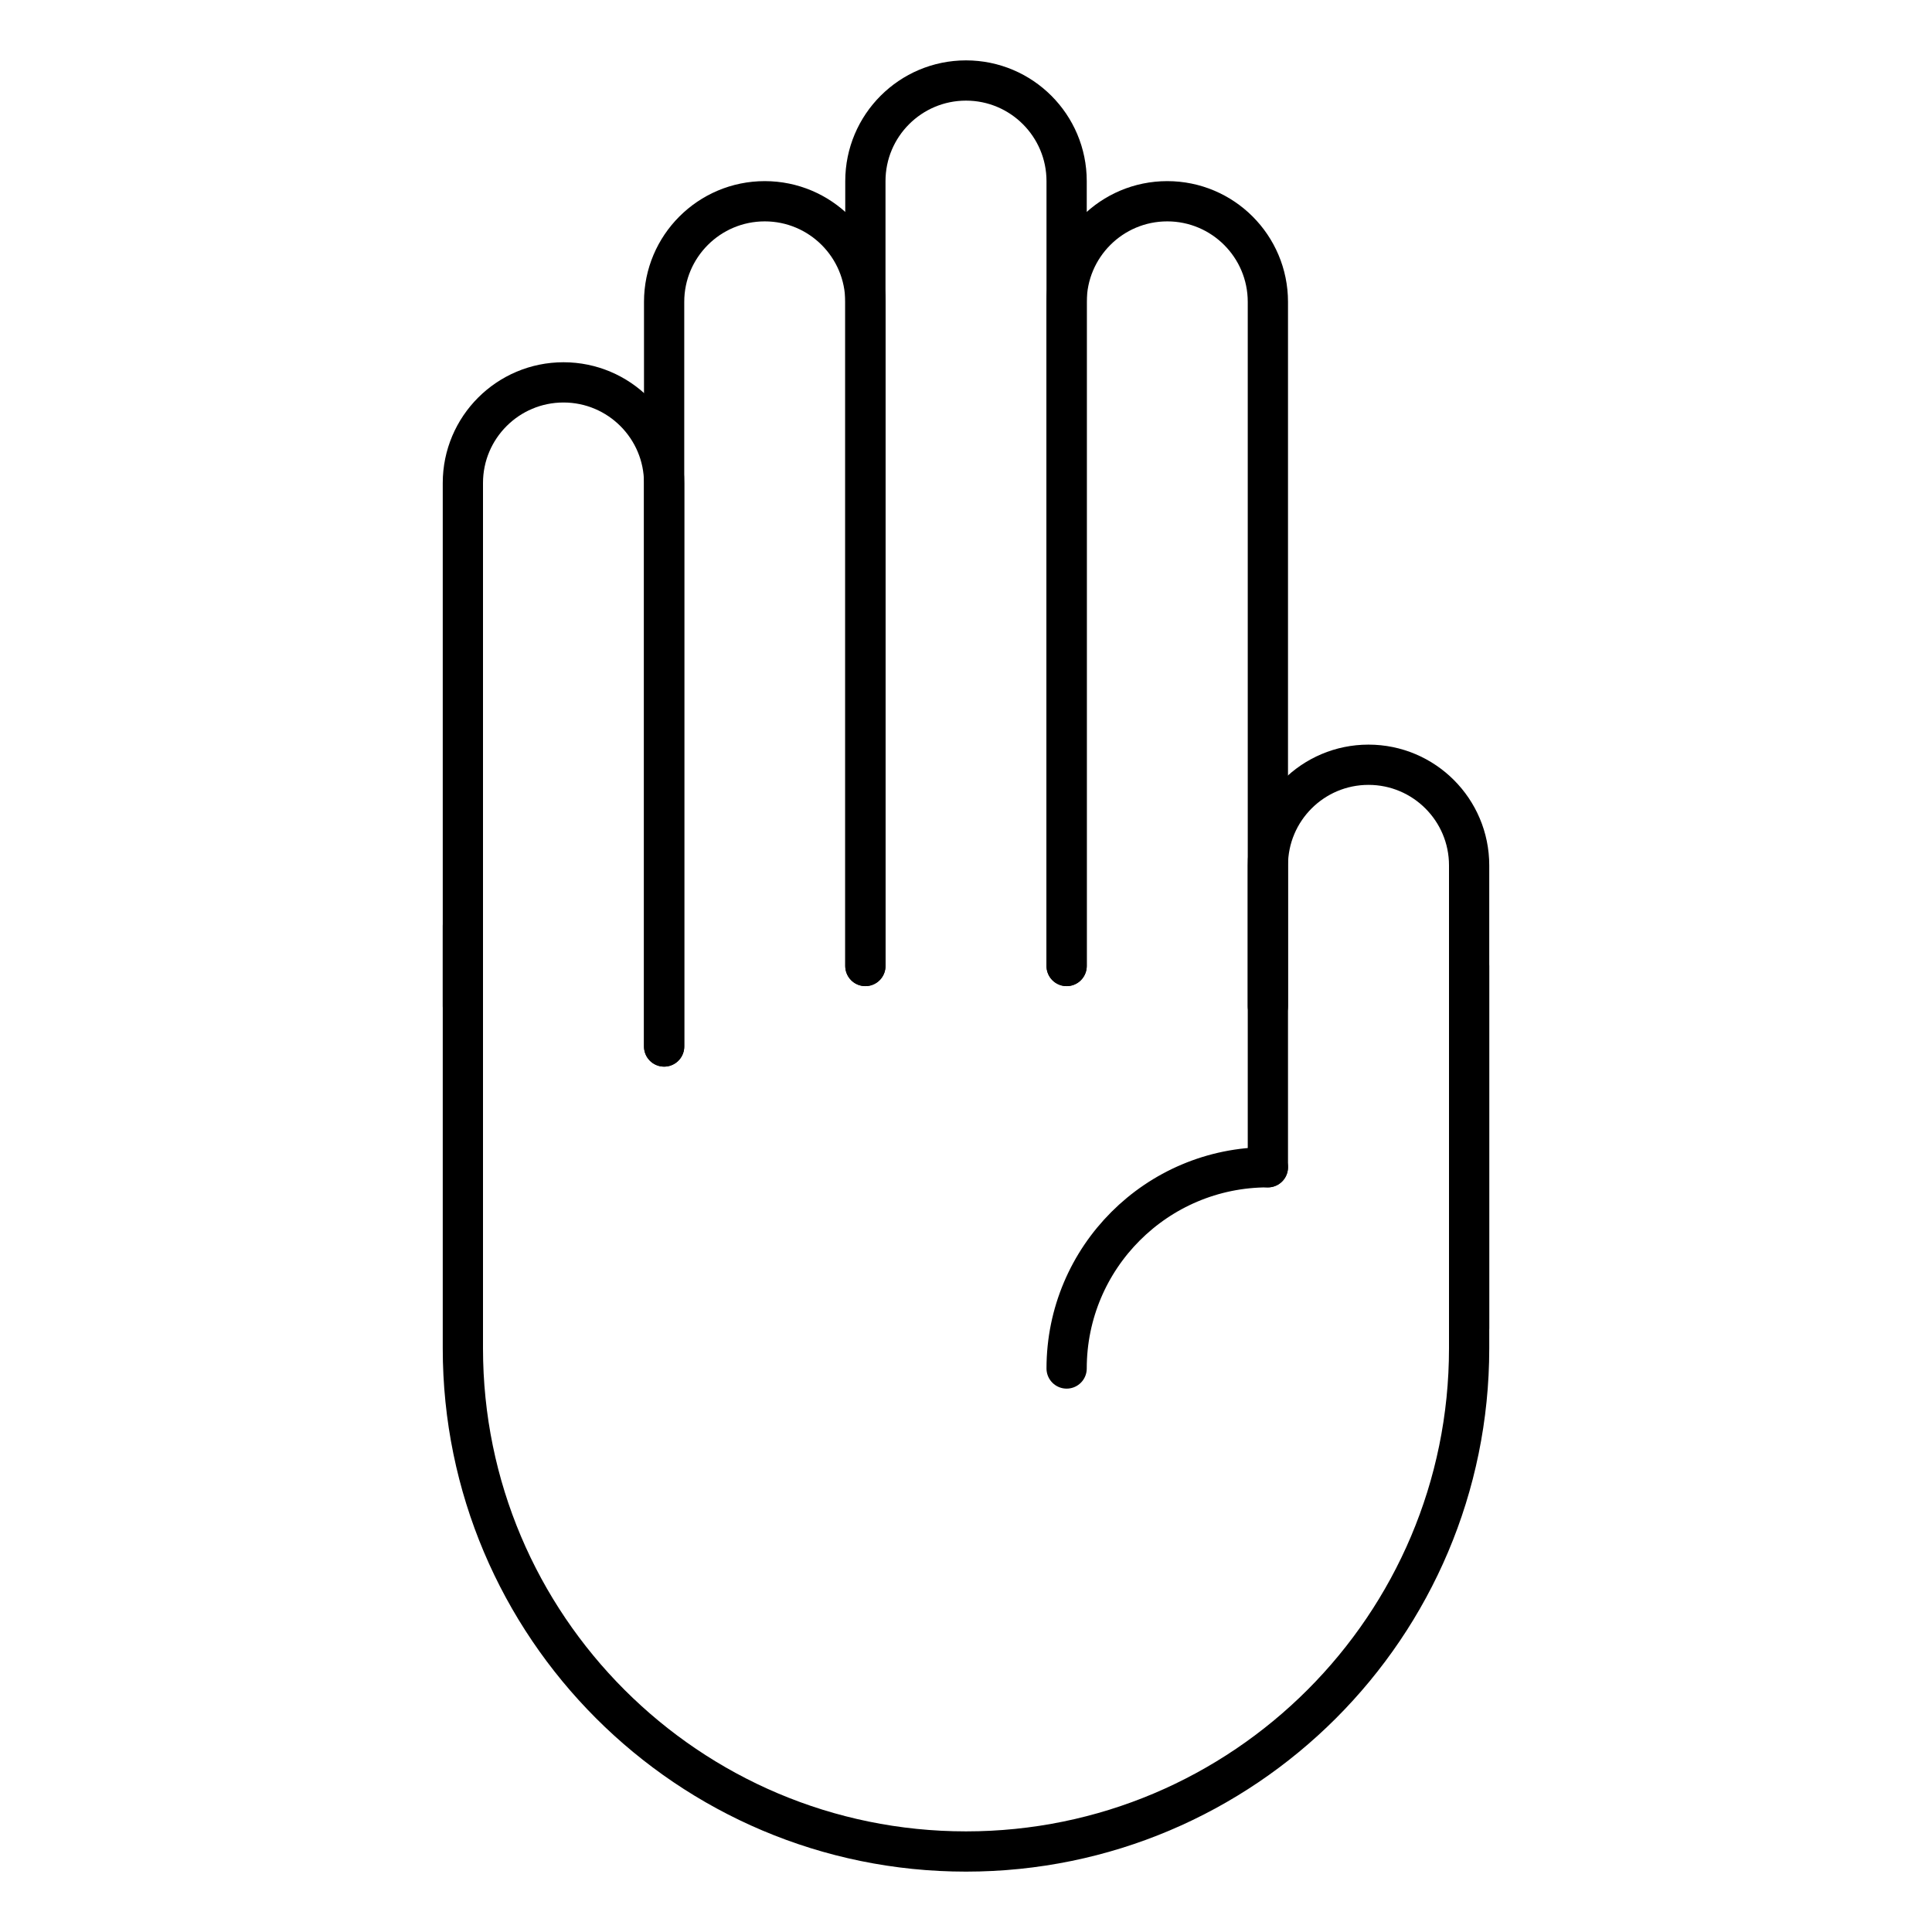
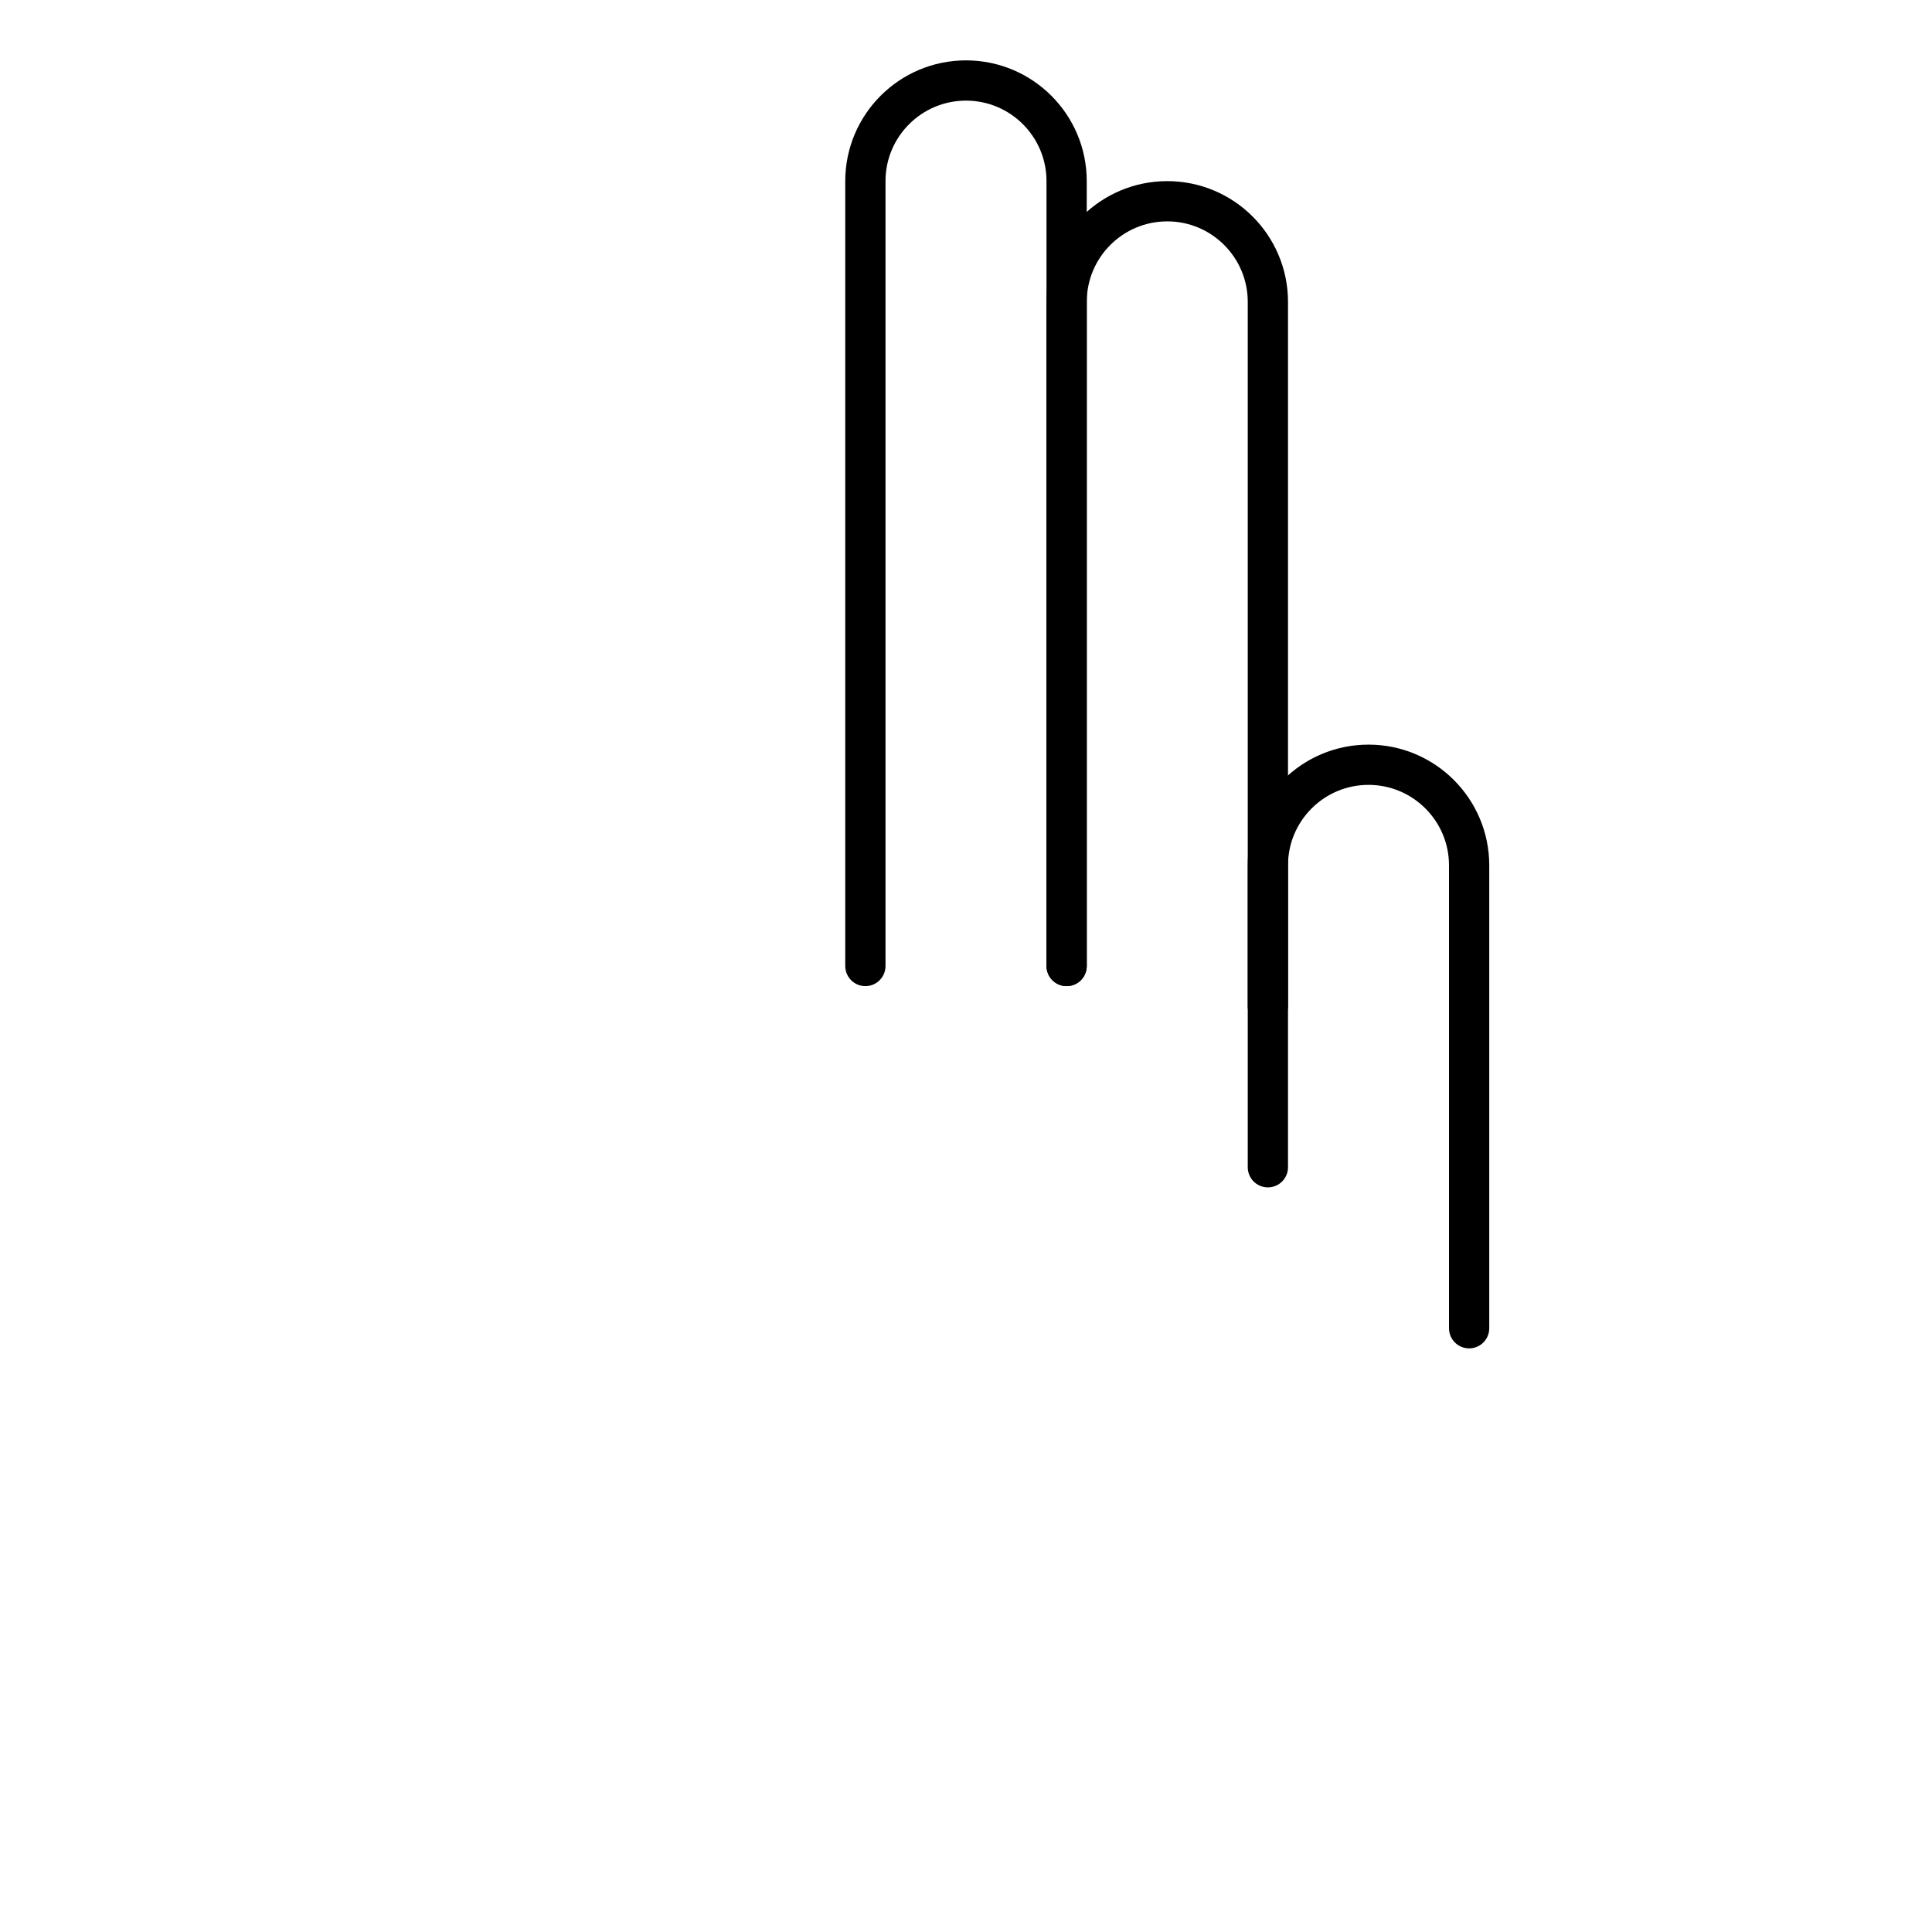
<svg xmlns="http://www.w3.org/2000/svg" width="48" height="48" viewBox="0 0 48 48" fill="none">
-   <path d="M11.5 25V12C11.5 10.62 12.62 9.5 14 9.5C15.38 9.5 16.5 10.62 16.5 12V26" stroke="black" stroke-miterlimit="10" stroke-linecap="round" />
-   <path d="M16.5 26V7.5C16.5 6.12 17.62 5 19 5C20.38 5 21.5 6.12 21.5 7.5V24" stroke="black" stroke-miterlimit="10" stroke-linecap="round" />
  <path d="M21.5 24V4.5C21.5 3.12 22.62 2 24 2C25.38 2 26.5 3.12 26.5 4.5V24" stroke="black" stroke-miterlimit="10" stroke-linecap="round" />
  <path d="M26.5 24V7.5C26.5 6.12 27.62 5 29 5C30.38 5 31.5 6.12 31.5 7.5V25" stroke="black" stroke-miterlimit="10" stroke-linecap="round" />
  <path d="M31.5 29V21.5C31.5 20.12 32.62 19 34 19C35.38 19 36.5 20.12 36.5 21.5V33" stroke="black" stroke-miterlimit="10" stroke-linecap="round" />
-   <path d="M36.5 24V33.5C36.5 40.4 30.9 46 24 46C17.1 46 11.5 40.4 11.5 33.5V23" stroke="black" stroke-miterlimit="10" stroke-linecap="round" />
-   <path d="M26.5 34C26.5 31.24 28.74 29 31.5 29" stroke="black" stroke-miterlimit="10" stroke-linecap="round" />
</svg>